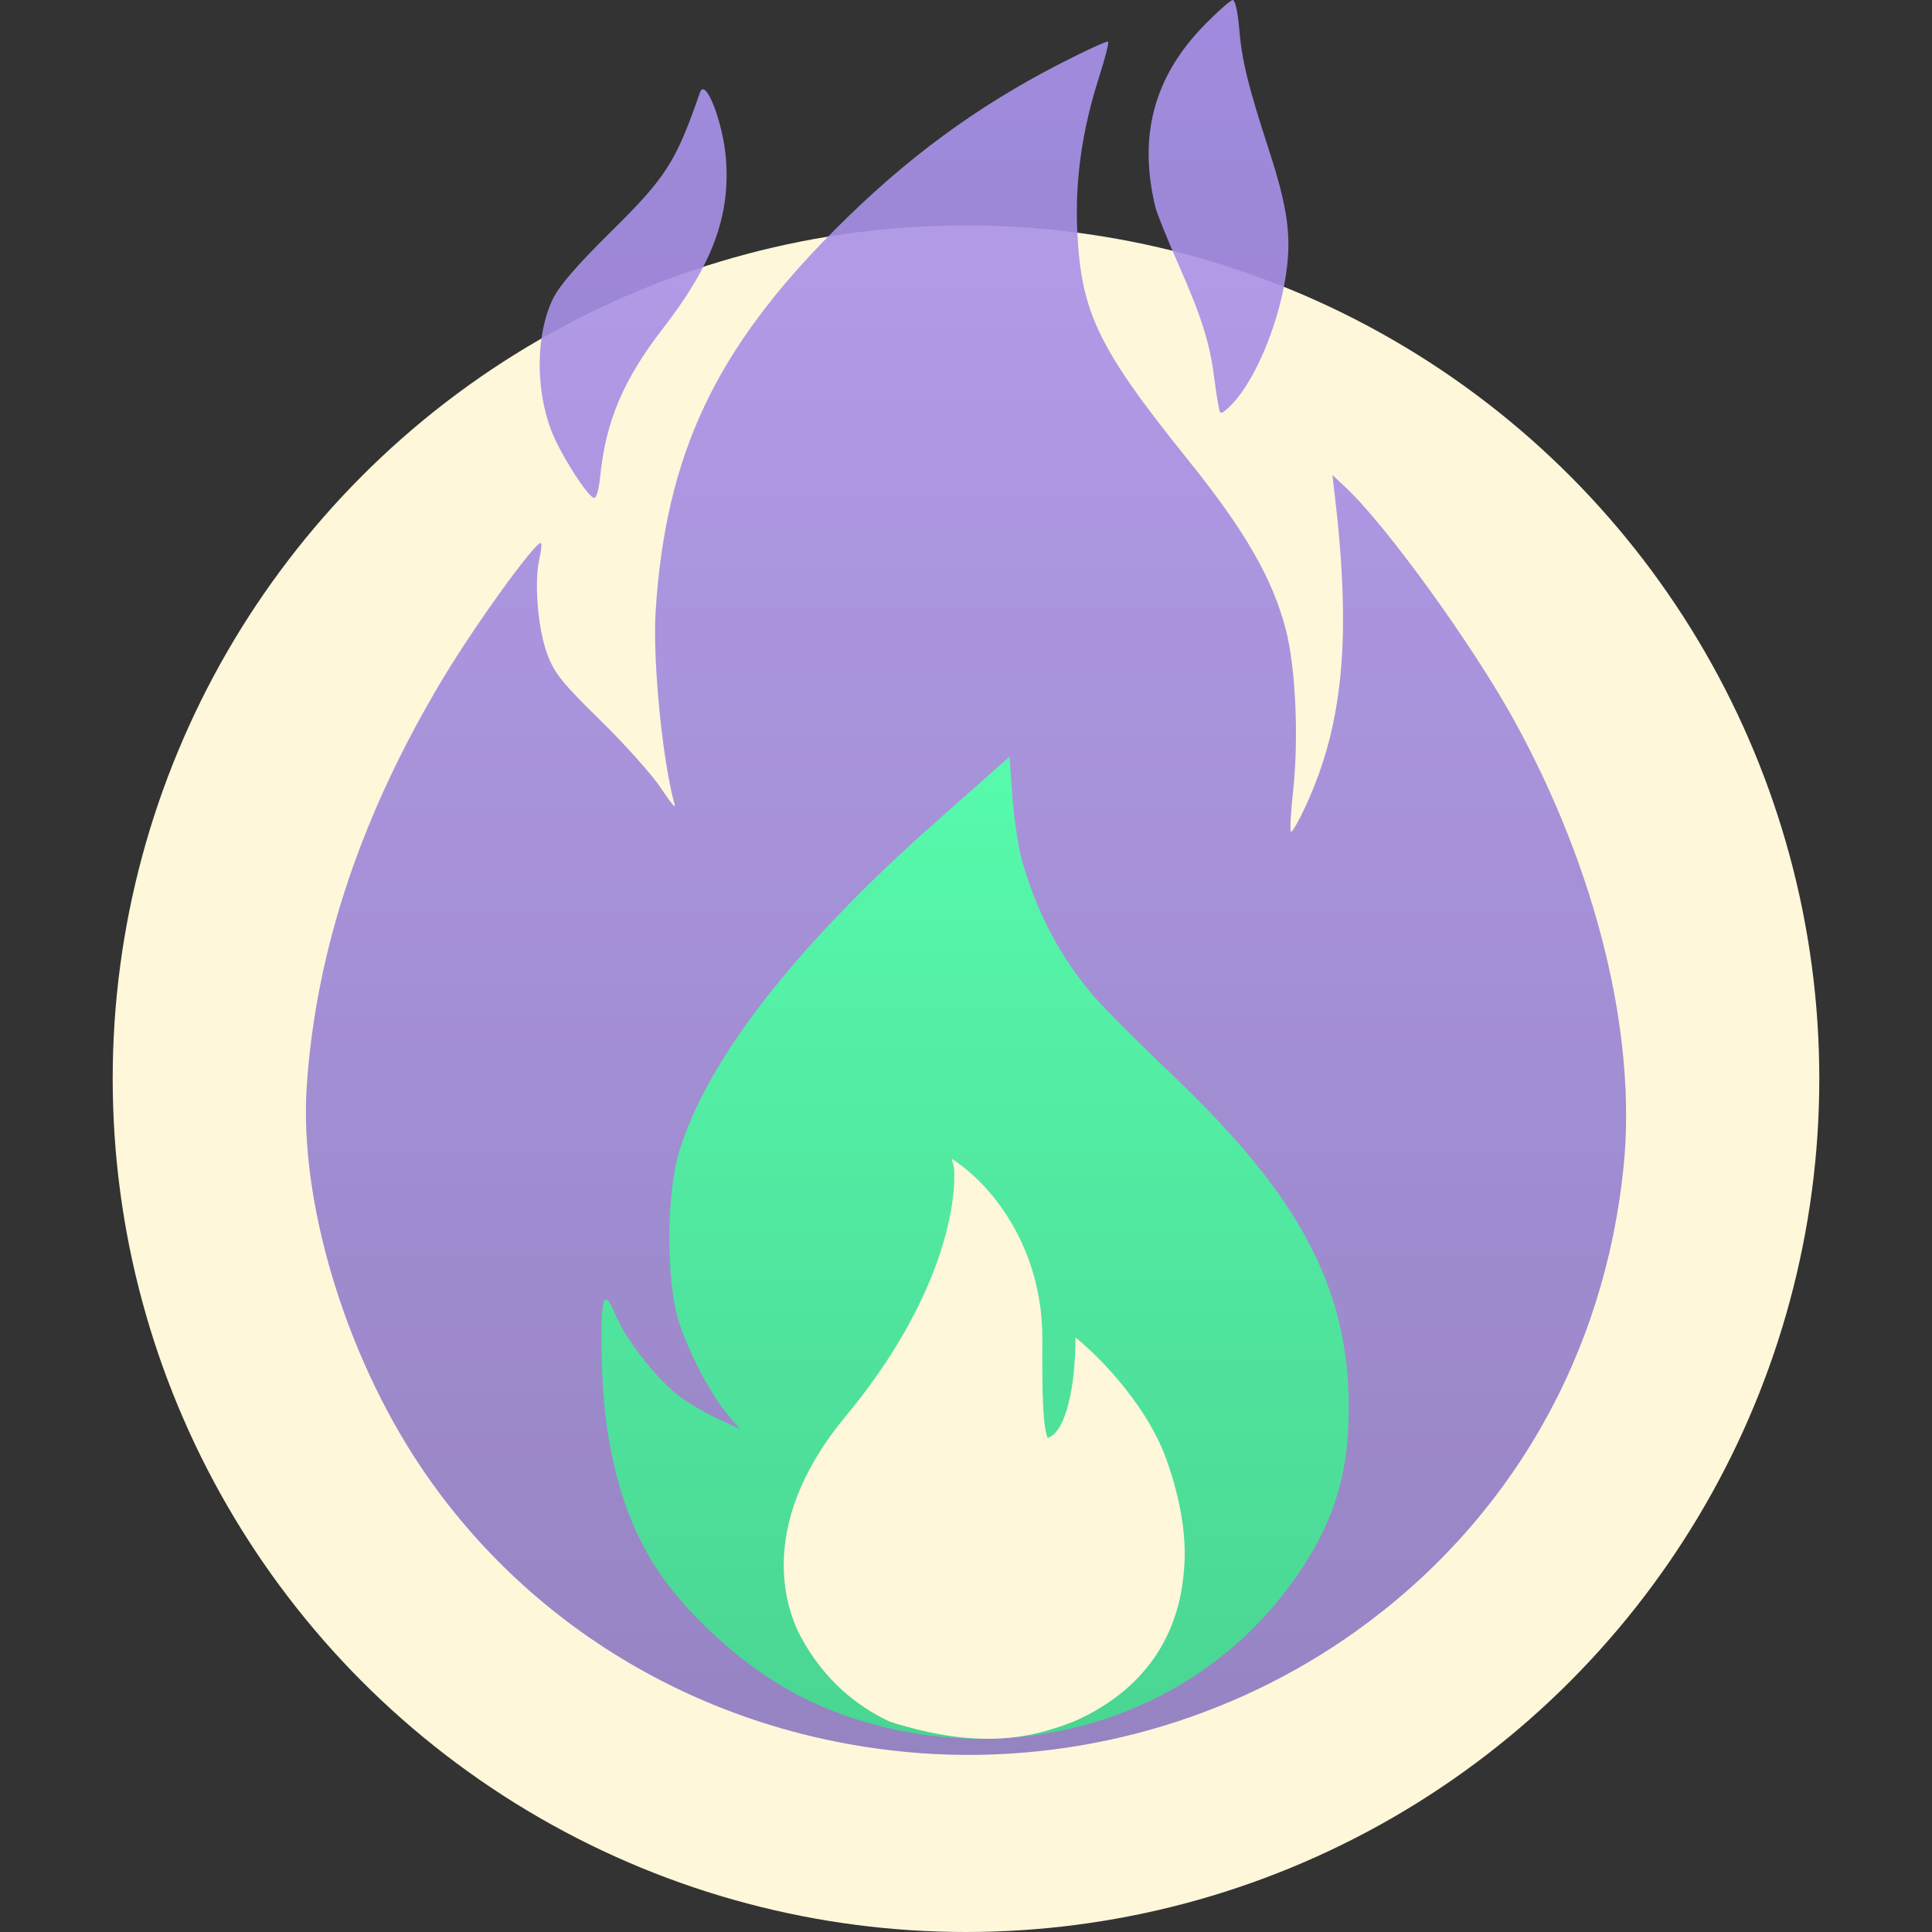
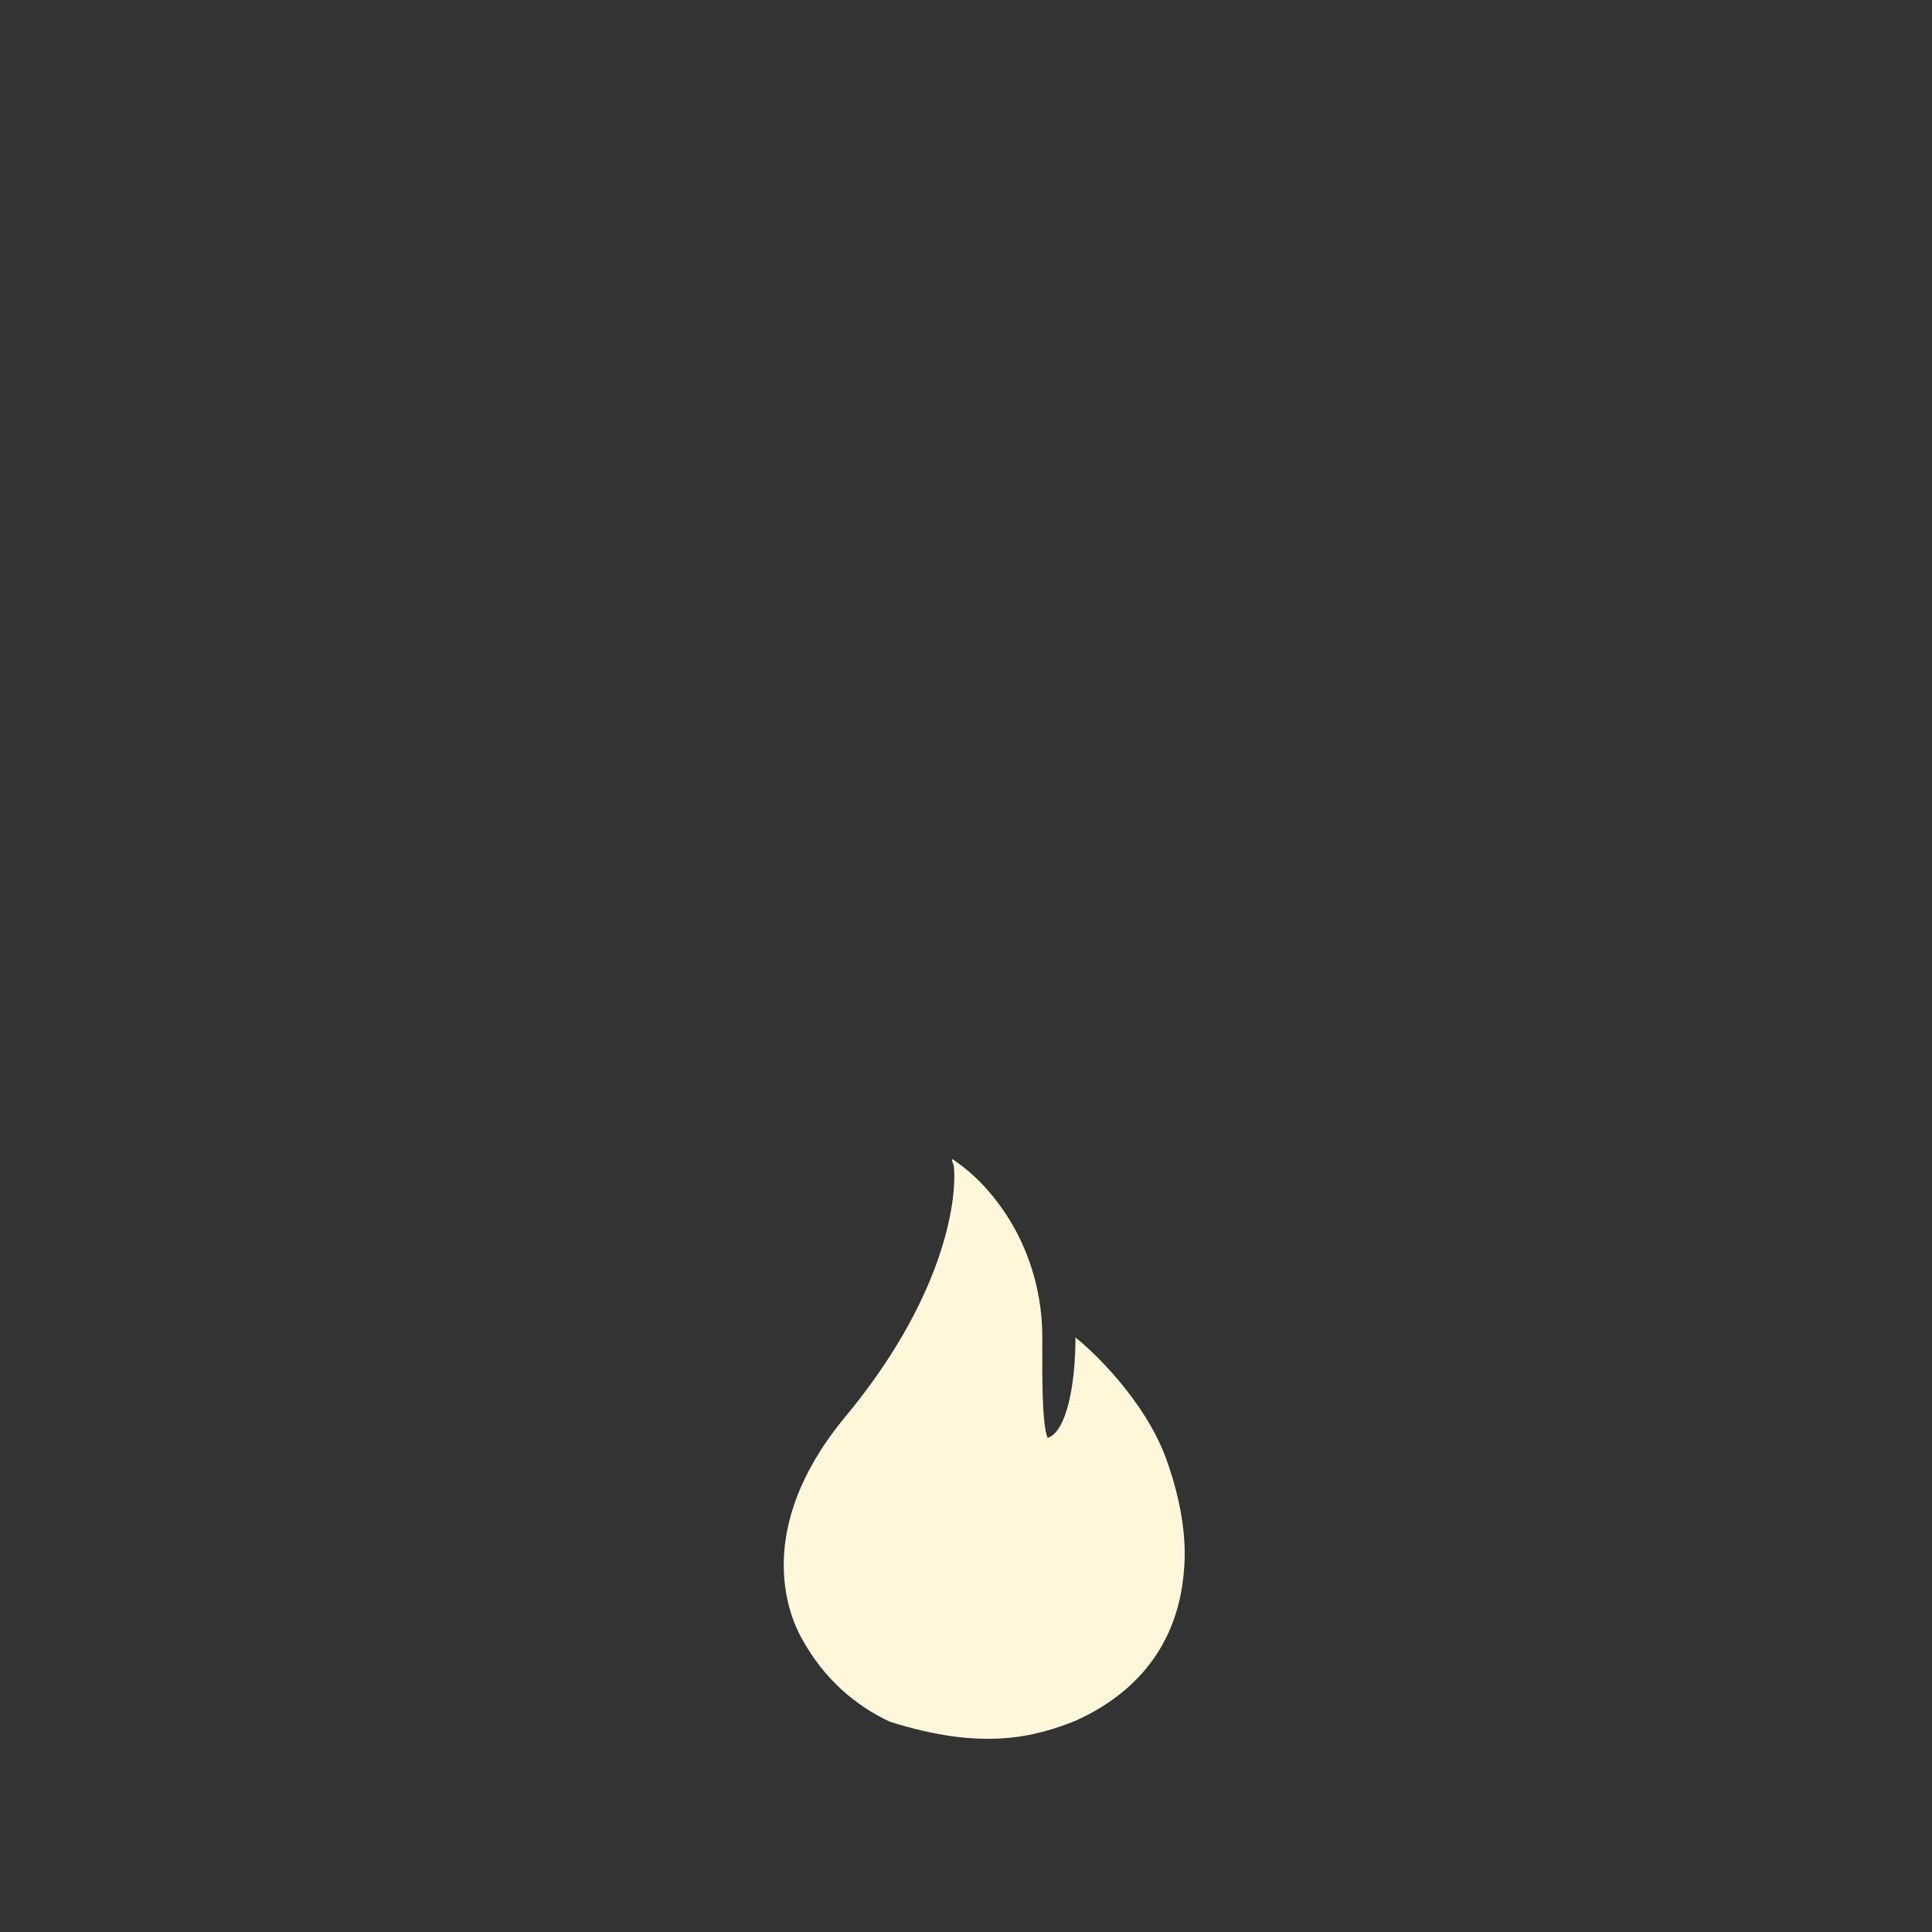
<svg xmlns="http://www.w3.org/2000/svg" width="120" height="120" viewBox="0 0 120 120" fill="none">
  <rect x="0" y="0" width="120" height="120" fill="#333333" stroke="none" />
-   <circle cx="60" cy="67" r="53" fill="#FFF7DA" />
  <g opacity="0.9">
-     <path fill-rule="evenodd" clip-rule="evenodd" d="M74.823 1.54C71.677 4.752 70.686 8.422 71.764 12.872C71.856 13.248 72.529 14.914 73.261 16.574C74.616 19.65 75.144 21.318 75.401 23.352C75.481 23.978 75.6 24.78 75.666 25.133C75.785 25.762 75.797 25.767 76.257 25.361C77.79 24.007 79.366 20.399 79.87 17.089C80.231 14.721 79.99 12.933 78.826 9.349C77.496 5.252 77.138 3.792 76.964 1.728C76.881 0.749 76.713 0 76.575 0C76.441 0 75.653 0.693 74.823 1.54ZM65.892 3.929C60.65 6.617 56.303 9.815 51.9 14.223C44.428 21.702 41.356 28.219 40.725 37.932C40.527 40.989 41.142 47.263 41.911 50.006C41.981 50.257 41.603 49.796 41.071 48.981C40.539 48.167 38.849 46.27 37.315 44.767C34.911 42.41 34.455 41.844 34.006 40.666C33.408 39.095 33.163 36.167 33.505 34.685C33.628 34.153 33.663 33.722 33.582 33.728C33.162 33.759 29.509 38.821 27.531 42.113C22.436 50.593 19.636 58.959 19.054 67.444C18.566 74.563 21.422 84.097 26.149 91.128C33.105 101.473 44.506 107.987 57.253 108.896C66.817 109.579 76.461 106.868 84.228 101.313C93.752 94.501 99.659 84.24 100.845 72.447C101.67 64.252 99.174 54.071 94.06 44.767C91.494 40.097 86.113 32.65 83.608 30.3L82.758 29.503L82.893 30.642C83.949 39.56 83.446 44.99 81.094 50.077C80.658 51.017 80.246 51.731 80.178 51.663C80.109 51.594 80.174 50.425 80.323 49.064C80.673 45.845 80.471 41.433 79.866 39.108C79.043 35.942 77.326 32.958 73.826 28.608C68.21 21.63 67.143 19.427 66.91 14.325C66.767 11.204 67.206 8.106 68.256 4.82C68.63 3.65 68.888 2.644 68.829 2.585C68.77 2.526 67.448 3.131 65.892 3.929ZM43.478 5.738C41.964 10.098 41.388 10.996 37.896 14.442C35.854 16.457 34.741 17.745 34.351 18.543C33.29 20.717 33.241 24.093 34.232 26.721C34.753 28.102 36.447 30.79 36.881 30.923C37.038 30.97 37.19 30.453 37.281 29.564C37.633 26.138 38.729 23.561 41.185 20.39C44.238 16.449 45.366 13.41 45.09 9.874C44.911 7.586 43.814 4.77 43.478 5.738Z" fill="#AD95F0" />
-     <path fill-rule="evenodd" clip-rule="evenodd" d="M74.823 1.54C71.677 4.752 70.686 8.422 71.764 12.872C71.856 13.248 72.529 14.914 73.261 16.574C74.616 19.65 75.144 21.318 75.401 23.352C75.481 23.978 75.6 24.78 75.666 25.133C75.785 25.762 75.797 25.767 76.257 25.361C77.79 24.007 79.366 20.399 79.87 17.089C80.231 14.721 79.99 12.933 78.826 9.349C77.496 5.252 77.138 3.792 76.964 1.728C76.881 0.749 76.713 0 76.575 0C76.441 0 75.653 0.693 74.823 1.54ZM65.892 3.929C60.65 6.617 56.303 9.815 51.9 14.223C44.428 21.702 41.356 28.219 40.725 37.932C40.527 40.989 41.142 47.263 41.911 50.006C41.981 50.257 41.603 49.796 41.071 48.981C40.539 48.167 38.849 46.27 37.315 44.767C34.911 42.41 34.455 41.844 34.006 40.666C33.408 39.095 33.163 36.167 33.505 34.685C33.628 34.153 33.663 33.722 33.582 33.728C33.162 33.759 29.509 38.821 27.531 42.113C22.436 50.593 19.636 58.959 19.054 67.444C18.566 74.563 21.422 84.097 26.149 91.128C33.105 101.473 44.506 107.987 57.253 108.896C66.817 109.579 76.461 106.868 84.228 101.313C93.752 94.501 99.659 84.24 100.845 72.447C101.67 64.252 99.174 54.071 94.06 44.767C91.494 40.097 86.113 32.65 83.608 30.3L82.758 29.503L82.893 30.642C83.949 39.56 83.446 44.99 81.094 50.077C80.658 51.017 80.246 51.731 80.178 51.663C80.109 51.594 80.174 50.425 80.323 49.064C80.673 45.845 80.471 41.433 79.866 39.108C79.043 35.942 77.326 32.958 73.826 28.608C68.21 21.63 67.143 19.427 66.91 14.325C66.767 11.204 67.206 8.106 68.256 4.82C68.63 3.65 68.888 2.644 68.829 2.585C68.77 2.526 67.448 3.131 65.892 3.929ZM43.478 5.738C41.964 10.098 41.388 10.996 37.896 14.442C35.854 16.457 34.741 17.745 34.351 18.543C33.29 20.717 33.241 24.093 34.232 26.721C34.753 28.102 36.447 30.79 36.881 30.923C37.038 30.97 37.19 30.453 37.281 29.564C37.633 26.138 38.729 23.561 41.185 20.39C44.238 16.449 45.366 13.41 45.09 9.874C44.911 7.586 43.814 4.77 43.478 5.738Z" fill="url(#paint0_linear_763_907)" fill-opacity="0.2" />
-   </g>
-   <path fill-rule="evenodd" clip-rule="evenodd" d="M63.494 53.511C64.428 56.752 65.89 59.501 67.954 61.894C68.626 62.672 70.756 64.809 72.689 66.641C80.754 74.289 83.793 80.022 83.773 87.55C83.762 91.889 82.678 95.071 79.993 98.648C74.046 106.571 63.617 109.868 53.726 106.952C50.448 105.986 47.71 104.474 45.06 102.166C40.653 98.327 38.675 94.736 37.734 88.87C37.335 86.386 37.221 81.228 37.553 80.764C37.677 80.592 37.919 80.909 38.202 81.614C38.818 83.154 40.844 85.736 42.229 86.75C42.858 87.21 43.956 87.848 44.668 88.168L45.963 88.75L45.268 87.942C44.193 86.693 42.842 84.156 42.191 82.162C41.366 79.637 41.371 74.179 42.201 71.478C43.952 65.779 49.41 58.769 58.058 51.112L62.702 47L62.884 49.513C62.984 50.895 63.259 52.694 63.494 53.511Z" fill="#57FAAC" />
-   <path fill-rule="evenodd" clip-rule="evenodd" d="M63.494 53.511C64.428 56.752 65.89 59.501 67.954 61.894C68.626 62.672 70.756 64.809 72.689 66.641C80.754 74.289 83.793 80.022 83.773 87.55C83.762 91.889 82.678 95.071 79.993 98.648C74.046 106.571 63.617 109.868 53.726 106.952C50.448 105.986 47.71 104.474 45.06 102.166C40.653 98.327 38.675 94.736 37.734 88.87C37.335 86.386 37.221 81.228 37.553 80.764C37.677 80.592 37.919 80.909 38.202 81.614C38.818 83.154 40.844 85.736 42.229 86.75C42.858 87.21 43.956 87.848 44.668 88.168L45.963 88.75L45.268 87.942C44.193 86.693 42.842 84.156 42.191 82.162C41.366 79.637 41.371 74.179 42.201 71.478C43.952 65.779 49.41 58.769 58.058 51.112L62.702 47L62.884 49.513C62.984 50.895 63.259 52.694 63.494 53.511Z" fill="url(#paint1_linear_763_907)" fill-opacity="0.15" />
+     </g>
  <path d="M73.546 97.443C73.166 102.827 69.8 105.533 66.799 106.882C64.248 107.897 61.002 108.758 55.274 106.939C53.268 106.002 51.214 104.398 49.742 101.666C48.972 100.24 46.801 94.975 52.402 88.12C58.58 80.73 59.432 74.682 59.254 72.523C59.227 72.198 58.961 71.86 59.254 72.06C60.063 72.612 60.768 73.259 61.371 73.951C63.689 76.615 64.741 79.892 64.741 83.076C64.741 84.989 64.684 88.403 65.071 89.311C66.199 88.966 66.799 86.14 66.799 83.076C67.759 83.814 71.076 86.904 72.426 90.588C73.476 93.495 73.686 95.798 73.546 97.443Z" fill="#FFF7DA" />
  <defs>
    <linearGradient id="paint0_linear_763_907" x1="60" y1="0" x2="60" y2="109" gradientUnits="userSpaceOnUse">
      <stop stop-opacity="0" />
      <stop offset="1" />
    </linearGradient>
    <linearGradient id="paint1_linear_763_907" x1="60.566" y1="47" x2="60.566" y2="108" gradientUnits="userSpaceOnUse">
      <stop stop-opacity="0" />
      <stop offset="1" />
    </linearGradient>
  </defs>
</svg>